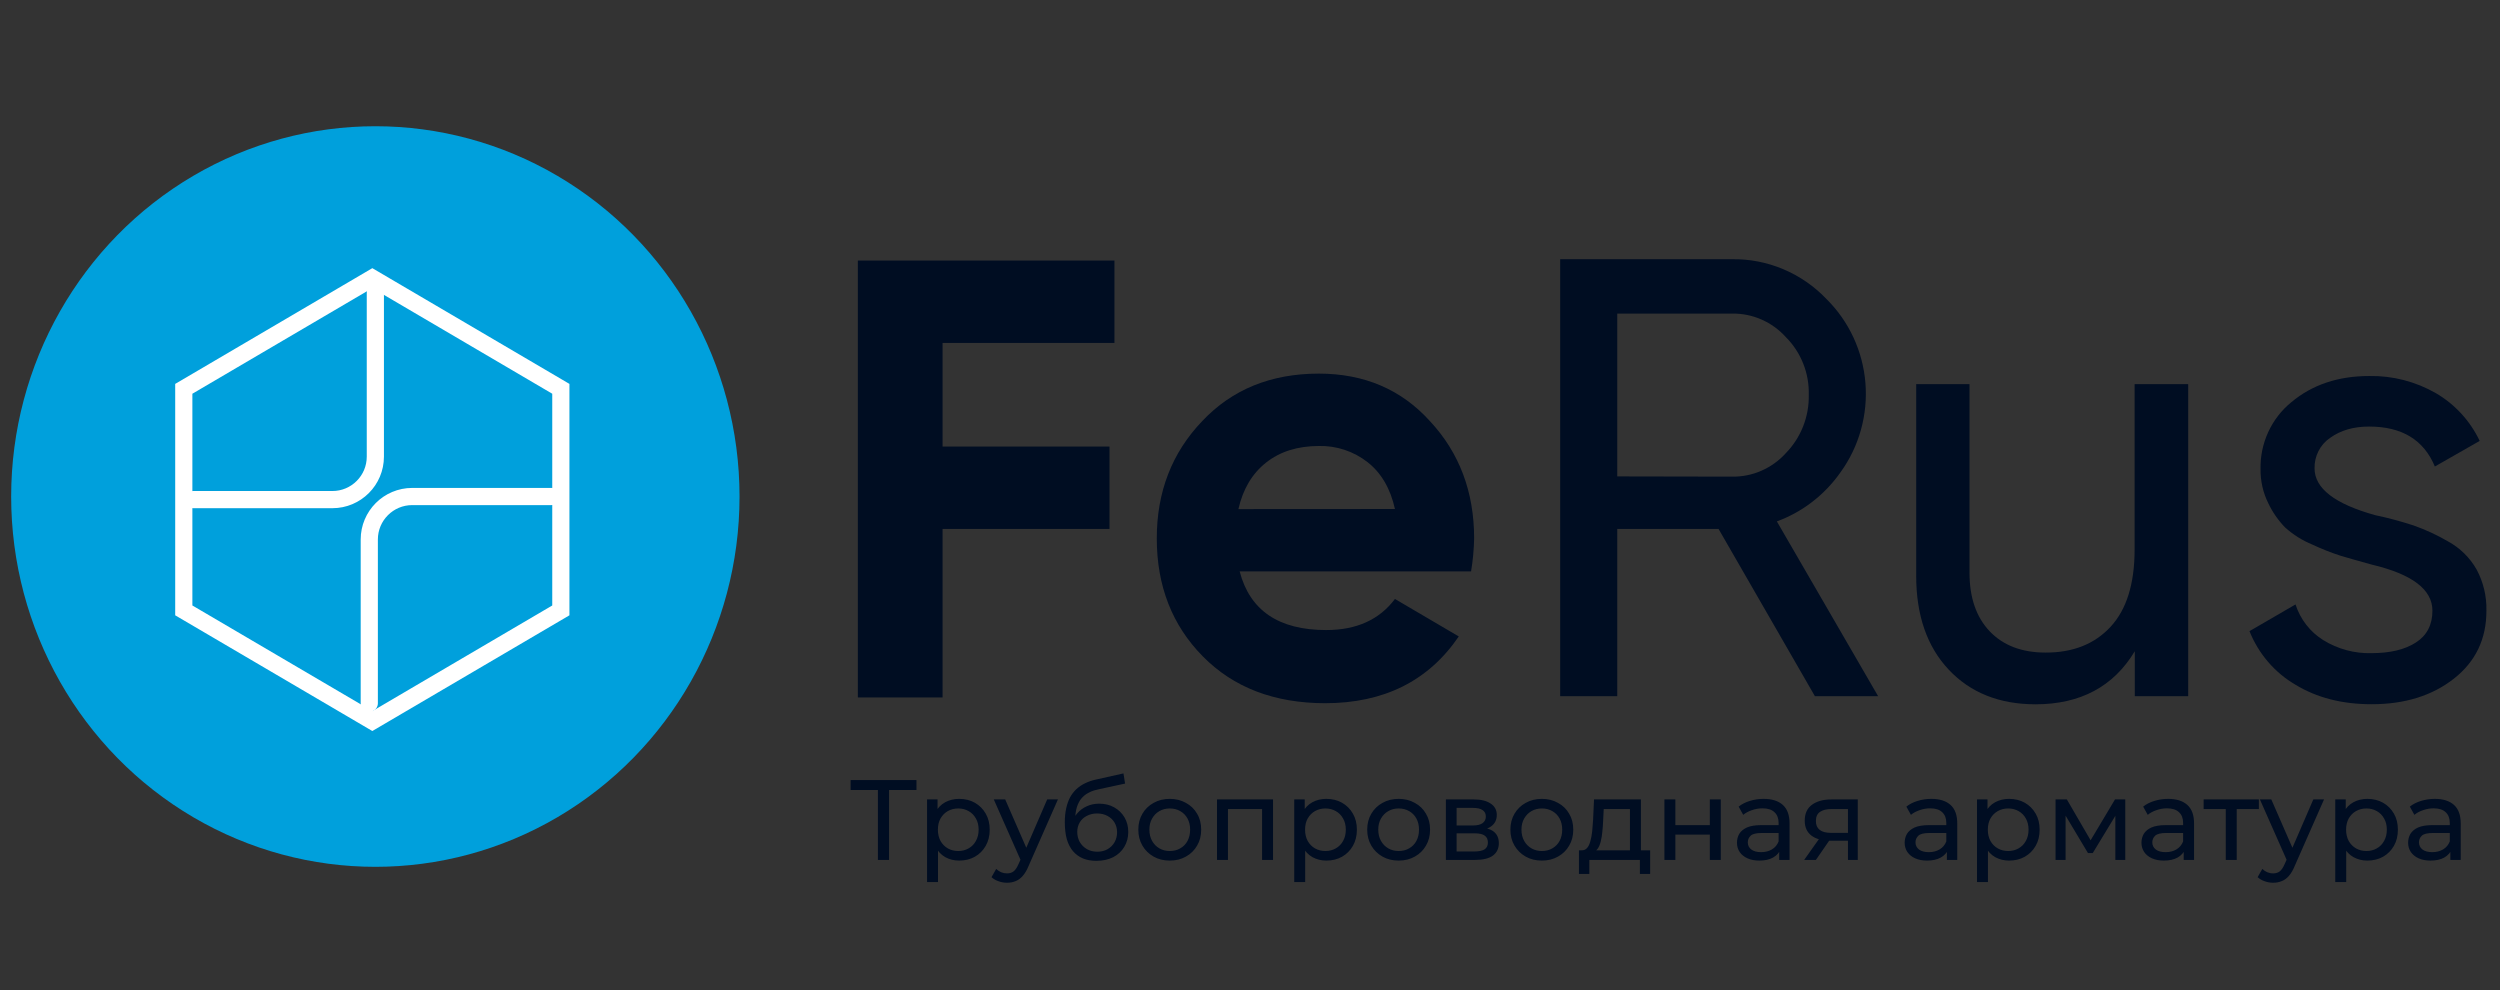
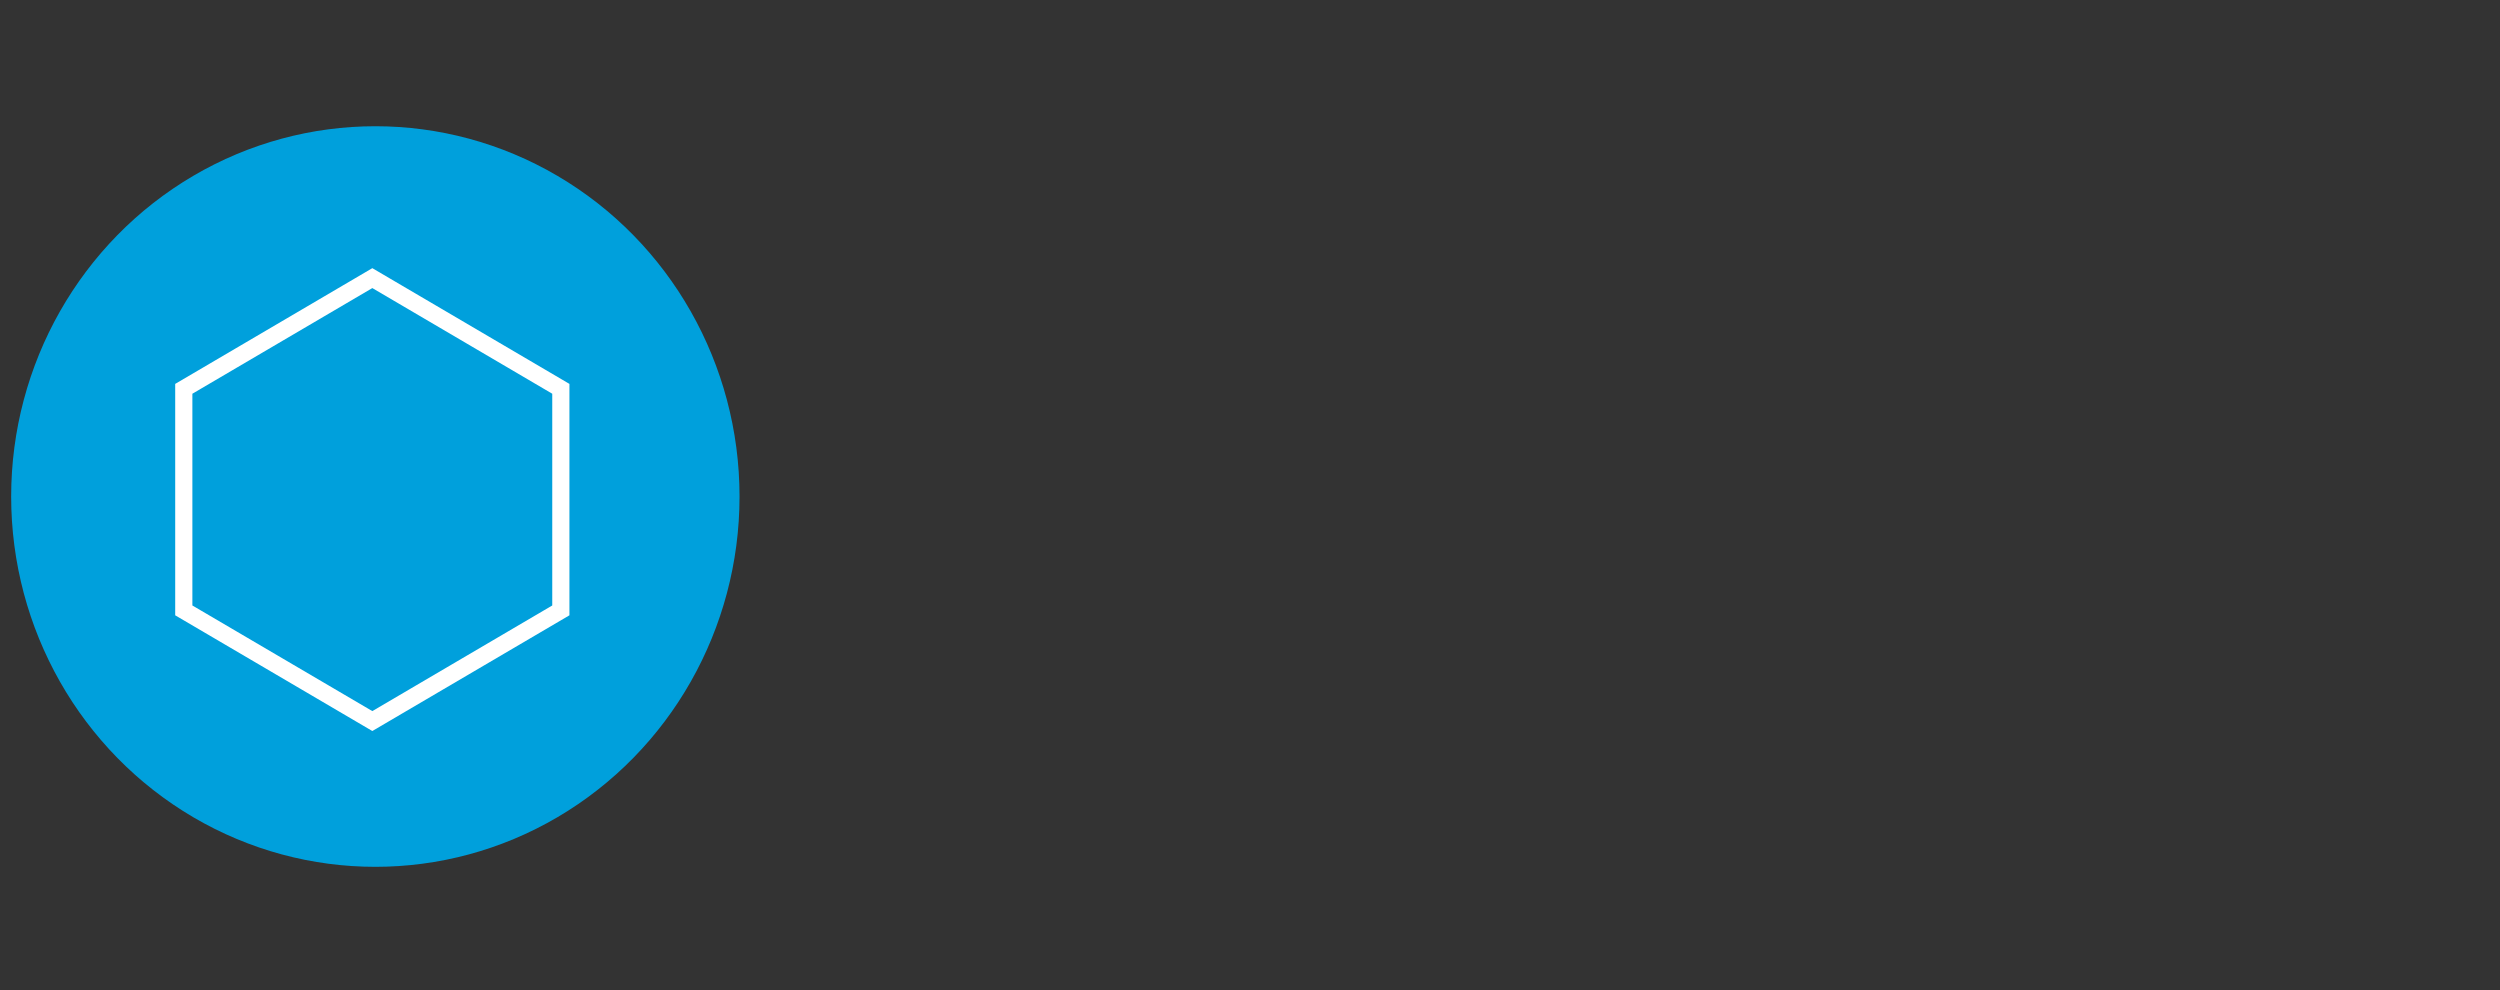
<svg xmlns="http://www.w3.org/2000/svg" width="101" height="40" viewBox="0 0 101 40" fill="none">
  <rect x="0" y="0" width="101" height="40" fill="#333333" stroke="none" />
  <g clip-path="url(#clip0_153_941)">
    <path d="M45.024 13.855V10.526H34.657V28.177H38.08V21.369H44.824V18.041H38.08V13.855H45.024Z" fill="#000D22" />
    <path d="M59.555 21.753C59.555 19.871 58.96 18.291 57.769 17.013C56.611 15.733 55.115 15.094 53.281 15.094C51.346 15.094 49.776 15.733 48.569 17.013C47.345 18.292 46.733 19.872 46.734 21.753C46.734 23.672 47.354 25.26 48.594 26.518C49.834 27.776 51.479 28.406 53.528 28.41C55.909 28.41 57.711 27.51 58.934 25.712L56.356 24.198C55.727 25.036 54.801 25.454 53.578 25.454C51.66 25.454 50.494 24.664 50.082 23.084H59.431C59.505 22.644 59.546 22.199 59.555 21.753V21.753ZM50.032 20.568C50.214 19.761 50.586 19.135 51.148 18.69C51.71 18.244 52.421 18.02 53.281 18.018C53.992 18.001 54.687 18.232 55.252 18.673C55.806 19.11 56.174 19.741 56.356 20.564L50.032 20.568Z" fill="#000D22" />
    <path d="M74.364 19.07C75.112 18.032 75.467 16.753 75.363 15.469C75.258 14.186 74.701 12.984 73.794 12.085C73.299 11.565 72.705 11.154 72.048 10.877C71.391 10.599 70.686 10.461 69.974 10.472H63.031V28.126H65.337V21.368H69.429L73.322 28.126H75.876L71.785 21.065C72.825 20.683 73.724 19.987 74.364 19.07V19.07ZM65.337 19.247V12.669H69.974C70.384 12.662 70.791 12.744 71.167 12.91C71.543 13.075 71.881 13.32 72.157 13.629C72.458 13.931 72.694 14.294 72.852 14.694C73.01 15.093 73.086 15.521 73.074 15.952C73.084 16.385 73.007 16.816 72.849 17.219C72.692 17.622 72.456 17.988 72.157 18.297C71.881 18.605 71.543 18.85 71.167 19.015C70.791 19.181 70.384 19.263 69.974 19.256L65.337 19.247Z" fill="#000D22" />
    <path d="M86.238 22.2C86.238 23.579 85.916 24.619 85.271 25.318C84.626 26.018 83.75 26.367 82.643 26.364C81.684 26.364 80.932 26.078 80.386 25.507C79.841 24.935 79.568 24.145 79.568 23.137V15.518H77.414V23.259C77.414 24.858 77.852 26.123 78.728 27.054C79.604 27.985 80.77 28.451 82.228 28.454C84.047 28.454 85.386 27.739 86.245 26.31V28.126H88.403V15.518H86.238V22.2Z" fill="#000D22" />
-     <path d="M100.055 23.007C99.781 22.528 99.382 22.135 98.901 21.873C98.459 21.615 97.994 21.4 97.513 21.23C97.004 21.063 96.487 20.924 95.963 20.814C94.326 20.36 93.508 19.73 93.508 18.922C93.502 18.679 93.557 18.438 93.668 18.221C93.778 18.005 93.941 17.822 94.141 17.687C94.561 17.384 95.086 17.233 95.715 17.233C97.037 17.233 97.921 17.771 98.368 18.847L100.179 17.813C99.794 17.003 99.177 16.33 98.409 15.884C97.589 15.413 96.66 15.174 95.719 15.191C94.46 15.191 93.411 15.544 92.569 16.25C92.172 16.573 91.853 16.985 91.638 17.453C91.422 17.921 91.315 18.434 91.326 18.951C91.319 19.428 91.426 19.899 91.636 20.325C91.808 20.689 92.039 21.022 92.318 21.309C92.644 21.603 93.017 21.837 93.421 22.002C93.796 22.178 94.181 22.33 94.575 22.457C94.855 22.541 95.269 22.658 95.814 22.809C97.452 23.196 98.27 23.817 98.27 24.672C98.27 25.243 98.047 25.672 97.601 25.958C97.156 26.244 96.56 26.387 95.814 26.387C95.125 26.407 94.444 26.223 93.855 25.858C93.327 25.528 92.932 25.018 92.739 24.419L90.879 25.498C91.242 26.407 91.892 27.167 92.727 27.657C93.592 28.187 94.621 28.451 95.814 28.451C97.151 28.451 98.259 28.107 99.137 27.418C100.016 26.728 100.454 25.812 100.451 24.67C100.465 24.09 100.328 23.516 100.055 23.007V23.007Z" fill="#000D22" />
    <path d="M35.467 34.741V31.795L35.582 31.915H34.365V31.514H37.025V31.915H35.808L35.918 31.795V34.741H35.467ZM38.748 34.768C38.545 34.768 38.359 34.722 38.191 34.63C38.025 34.535 37.891 34.395 37.789 34.211C37.691 34.026 37.642 33.796 37.642 33.519C37.642 33.242 37.69 33.012 37.785 32.828C37.883 32.643 38.015 32.505 38.181 32.413C38.35 32.321 38.539 32.274 38.748 32.274C38.988 32.274 39.2 32.327 39.385 32.431C39.569 32.536 39.715 32.682 39.822 32.869C39.93 33.053 39.984 33.27 39.984 33.519C39.984 33.768 39.93 33.986 39.822 34.174C39.715 34.361 39.569 34.507 39.385 34.612C39.2 34.716 38.988 34.768 38.748 34.768ZM37.453 35.635V32.297H37.877V32.957L37.849 33.524L37.895 34.091V35.635H37.453ZM38.711 34.381C38.868 34.381 39.008 34.346 39.131 34.275C39.257 34.204 39.355 34.105 39.426 33.975C39.5 33.843 39.537 33.691 39.537 33.519C39.537 33.344 39.5 33.193 39.426 33.067C39.355 32.938 39.257 32.838 39.131 32.768C39.008 32.697 38.868 32.662 38.711 32.662C38.558 32.662 38.418 32.697 38.292 32.768C38.169 32.838 38.071 32.938 37.997 33.067C37.926 33.193 37.891 33.344 37.891 33.519C37.891 33.691 37.926 33.843 37.997 33.975C38.071 34.105 38.169 34.204 38.292 34.275C38.418 34.346 38.558 34.381 38.711 34.381ZM40.684 35.663C40.567 35.663 40.453 35.643 40.343 35.603C40.232 35.566 40.137 35.511 40.057 35.437L40.246 35.105C40.307 35.163 40.375 35.208 40.449 35.239C40.522 35.269 40.601 35.285 40.684 35.285C40.791 35.285 40.88 35.257 40.951 35.202C41.022 35.146 41.088 35.048 41.149 34.907L41.301 34.57L41.347 34.515L42.306 32.297H42.74L41.555 34.985C41.484 35.157 41.404 35.292 41.315 35.391C41.229 35.489 41.134 35.558 41.029 35.598C40.925 35.641 40.81 35.663 40.684 35.663ZM41.265 34.819L40.149 32.297H40.61L41.56 34.473L41.265 34.819ZM44.291 34.778C44.088 34.778 43.908 34.745 43.751 34.681C43.598 34.616 43.466 34.521 43.355 34.395C43.244 34.266 43.16 34.105 43.101 33.911C43.046 33.714 43.018 33.484 43.018 33.219C43.018 33.01 43.037 32.823 43.074 32.657C43.111 32.491 43.163 32.343 43.23 32.214C43.301 32.085 43.387 31.973 43.489 31.878C43.593 31.783 43.71 31.704 43.839 31.643C43.971 31.578 44.116 31.529 44.272 31.495L45.388 31.246L45.453 31.657L44.425 31.878C44.363 31.89 44.289 31.909 44.203 31.933C44.117 31.958 44.03 31.996 43.941 32.048C43.851 32.098 43.768 32.167 43.691 32.256C43.615 32.345 43.553 32.462 43.507 32.606C43.461 32.748 43.438 32.923 43.438 33.132C43.438 33.19 43.44 33.235 43.443 33.266C43.446 33.296 43.449 33.327 43.452 33.358C43.458 33.388 43.462 33.434 43.466 33.496L43.281 33.307C43.33 33.138 43.409 32.99 43.516 32.864C43.624 32.738 43.753 32.642 43.904 32.574C44.057 32.503 44.225 32.468 44.406 32.468C44.633 32.468 44.835 32.517 45.01 32.615C45.188 32.714 45.328 32.849 45.429 33.021C45.531 33.193 45.582 33.39 45.582 33.611C45.582 33.836 45.528 34.037 45.42 34.215C45.316 34.39 45.167 34.529 44.973 34.63C44.779 34.728 44.552 34.778 44.291 34.778ZM44.332 34.409C44.489 34.409 44.627 34.375 44.747 34.307C44.867 34.237 44.961 34.143 45.028 34.026C45.096 33.906 45.13 33.773 45.13 33.625C45.13 33.478 45.096 33.347 45.028 33.233C44.961 33.12 44.867 33.03 44.747 32.966C44.627 32.898 44.486 32.864 44.323 32.864C44.169 32.864 44.031 32.897 43.908 32.961C43.785 33.023 43.69 33.11 43.622 33.224C43.555 33.335 43.521 33.464 43.521 33.611C43.521 33.759 43.555 33.894 43.622 34.017C43.693 34.137 43.788 34.232 43.908 34.303C44.031 34.373 44.172 34.409 44.332 34.409ZM47.26 34.768C47.014 34.768 46.796 34.715 46.606 34.607C46.415 34.499 46.264 34.352 46.154 34.164C46.043 33.974 45.988 33.759 45.988 33.519C45.988 33.276 46.043 33.061 46.154 32.874C46.264 32.686 46.415 32.54 46.606 32.436C46.796 32.328 47.014 32.274 47.26 32.274C47.503 32.274 47.72 32.328 47.91 32.436C48.104 32.54 48.254 32.686 48.362 32.874C48.473 33.058 48.528 33.273 48.528 33.519C48.528 33.762 48.473 33.977 48.362 34.164C48.254 34.352 48.104 34.499 47.91 34.607C47.72 34.715 47.503 34.768 47.26 34.768ZM47.26 34.381C47.417 34.381 47.557 34.346 47.68 34.275C47.806 34.204 47.904 34.105 47.975 33.975C48.045 33.843 48.081 33.691 48.081 33.519C48.081 33.344 48.045 33.193 47.975 33.067C47.904 32.938 47.806 32.838 47.68 32.768C47.557 32.697 47.417 32.662 47.26 32.662C47.103 32.662 46.964 32.697 46.841 32.768C46.718 32.838 46.619 32.938 46.546 33.067C46.472 33.193 46.435 33.344 46.435 33.519C46.435 33.691 46.472 33.843 46.546 33.975C46.619 34.105 46.718 34.204 46.841 34.275C46.964 34.346 47.103 34.381 47.26 34.381ZM49.167 34.741V32.297H51.431V34.741H50.988V32.574L51.094 32.685H49.504L49.61 32.574V34.741H49.167ZM53.582 34.768C53.379 34.768 53.194 34.722 53.025 34.63C52.858 34.535 52.725 34.395 52.623 34.211C52.525 34.026 52.476 33.796 52.476 33.519C52.476 33.242 52.523 33.012 52.619 32.828C52.717 32.643 52.849 32.505 53.015 32.413C53.184 32.321 53.373 32.274 53.582 32.274C53.822 32.274 54.034 32.327 54.218 32.431C54.403 32.536 54.549 32.682 54.656 32.869C54.764 33.053 54.818 33.27 54.818 33.519C54.818 33.768 54.764 33.986 54.656 34.174C54.549 34.361 54.403 34.507 54.218 34.612C54.034 34.716 53.822 34.768 53.582 34.768ZM52.287 35.635V32.297H52.711V32.957L52.683 33.524L52.729 34.091V35.635H52.287ZM53.545 34.381C53.702 34.381 53.842 34.346 53.965 34.275C54.091 34.204 54.189 34.105 54.26 33.975C54.334 33.843 54.371 33.691 54.371 33.519C54.371 33.344 54.334 33.193 54.26 33.067C54.189 32.938 54.091 32.838 53.965 32.768C53.842 32.697 53.702 32.662 53.545 32.662C53.392 32.662 53.252 32.697 53.126 32.768C53.003 32.838 52.905 32.938 52.831 33.067C52.76 33.193 52.725 33.344 52.725 33.519C52.725 33.691 52.76 33.843 52.831 33.975C52.905 34.105 53.003 34.204 53.126 34.275C53.252 34.346 53.392 34.381 53.545 34.381ZM56.507 34.768C56.261 34.768 56.043 34.715 55.853 34.607C55.662 34.499 55.511 34.352 55.401 34.164C55.29 33.974 55.235 33.759 55.235 33.519C55.235 33.276 55.29 33.061 55.401 32.874C55.511 32.686 55.662 32.54 55.853 32.436C56.043 32.328 56.261 32.274 56.507 32.274C56.75 32.274 56.967 32.328 57.157 32.436C57.351 32.54 57.502 32.686 57.609 32.874C57.72 33.058 57.775 33.273 57.775 33.519C57.775 33.762 57.72 33.977 57.609 34.164C57.502 34.352 57.351 34.499 57.157 34.607C56.967 34.715 56.75 34.768 56.507 34.768ZM56.507 34.381C56.664 34.381 56.804 34.346 56.927 34.275C57.053 34.204 57.151 34.105 57.222 33.975C57.292 33.843 57.328 33.691 57.328 33.519C57.328 33.344 57.292 33.193 57.222 33.067C57.151 32.938 57.053 32.838 56.927 32.768C56.804 32.697 56.664 32.662 56.507 32.662C56.35 32.662 56.211 32.697 56.088 32.768C55.965 32.838 55.866 32.938 55.793 33.067C55.719 33.193 55.682 33.344 55.682 33.519C55.682 33.691 55.719 33.843 55.793 33.975C55.866 34.105 55.965 34.204 56.088 34.275C56.211 34.346 56.35 34.381 56.507 34.381ZM58.414 34.741V32.297H59.548C59.834 32.297 60.058 32.353 60.221 32.463C60.387 32.571 60.47 32.725 60.47 32.924C60.47 33.124 60.392 33.279 60.235 33.39C60.081 33.498 59.877 33.551 59.622 33.551L59.691 33.431C59.983 33.431 60.2 33.485 60.341 33.593C60.482 33.7 60.553 33.859 60.553 34.068C60.553 34.28 60.473 34.446 60.313 34.566C60.157 34.682 59.915 34.741 59.59 34.741H58.414ZM58.847 34.4H59.557C59.742 34.4 59.88 34.372 59.972 34.317C60.064 34.258 60.111 34.166 60.111 34.04C60.111 33.911 60.068 33.817 59.981 33.759C59.898 33.697 59.766 33.667 59.585 33.667H58.847V34.4ZM58.847 33.349H59.511C59.68 33.349 59.808 33.318 59.894 33.256C59.983 33.192 60.028 33.103 60.028 32.989C60.028 32.872 59.983 32.785 59.894 32.726C59.808 32.668 59.68 32.639 59.511 32.639H58.847V33.349ZM62.292 34.768C62.046 34.768 61.828 34.715 61.638 34.607C61.447 34.499 61.297 34.352 61.186 34.164C61.075 33.974 61.02 33.759 61.02 33.519C61.02 33.276 61.075 33.061 61.186 32.874C61.297 32.686 61.447 32.54 61.638 32.436C61.828 32.328 62.046 32.274 62.292 32.274C62.535 32.274 62.752 32.328 62.942 32.436C63.136 32.54 63.286 32.686 63.394 32.874C63.505 33.058 63.56 33.273 63.56 33.519C63.56 33.762 63.505 33.977 63.394 34.164C63.286 34.352 63.136 34.499 62.942 34.607C62.752 34.715 62.535 34.768 62.292 34.768ZM62.292 34.381C62.449 34.381 62.589 34.346 62.712 34.275C62.838 34.204 62.936 34.105 63.007 33.975C63.078 33.843 63.113 33.691 63.113 33.519C63.113 33.344 63.078 33.193 63.007 33.067C62.936 32.938 62.838 32.838 62.712 32.768C62.589 32.697 62.449 32.662 62.292 32.662C62.136 32.662 61.996 32.697 61.873 32.768C61.75 32.838 61.651 32.938 61.578 33.067C61.504 33.193 61.467 33.344 61.467 33.519C61.467 33.691 61.504 33.843 61.578 33.975C61.651 34.105 61.75 34.204 61.873 34.275C61.996 34.346 62.136 34.381 62.292 34.381ZM65.85 34.533V32.685H64.79L64.767 33.155C64.76 33.309 64.75 33.458 64.734 33.602C64.722 33.743 64.701 33.874 64.67 33.994C64.642 34.114 64.601 34.212 64.545 34.289C64.49 34.366 64.416 34.413 64.324 34.432L63.886 34.353C63.981 34.357 64.058 34.326 64.117 34.261C64.175 34.194 64.219 34.102 64.25 33.985C64.284 33.868 64.309 33.736 64.324 33.588C64.339 33.438 64.352 33.282 64.361 33.123L64.398 32.297H66.293V34.533H65.85ZM63.789 35.308V34.353H66.666V35.308H66.251V34.741H64.209V35.308H63.789ZM67.242 34.741V32.297H67.685V33.335H69.077V32.297H69.52V34.741H69.077V33.717H67.685V34.741H67.242ZM71.879 34.741V34.224L71.856 34.128V33.247C71.856 33.06 71.8 32.915 71.689 32.814C71.582 32.709 71.419 32.657 71.201 32.657C71.056 32.657 70.915 32.682 70.777 32.731C70.638 32.777 70.522 32.84 70.426 32.92L70.242 32.588C70.368 32.486 70.519 32.41 70.694 32.357C70.872 32.302 71.058 32.274 71.252 32.274C71.587 32.274 71.845 32.356 72.026 32.519C72.207 32.682 72.298 32.931 72.298 33.266V34.741H71.879ZM71.076 34.768C70.895 34.768 70.735 34.738 70.597 34.676C70.462 34.615 70.357 34.53 70.284 34.423C70.21 34.312 70.173 34.188 70.173 34.049C70.173 33.917 70.204 33.797 70.265 33.69C70.33 33.582 70.433 33.496 70.574 33.431C70.718 33.367 70.912 33.335 71.155 33.335H71.929V33.653H71.173C70.952 33.653 70.803 33.69 70.726 33.763C70.649 33.837 70.611 33.926 70.611 34.031C70.611 34.151 70.658 34.248 70.754 34.321C70.849 34.392 70.981 34.427 71.15 34.427C71.316 34.427 71.461 34.39 71.584 34.317C71.71 34.243 71.8 34.135 71.856 33.994L71.943 34.298C71.885 34.443 71.782 34.558 71.634 34.644C71.487 34.727 71.301 34.768 71.076 34.768ZM74.658 34.741V33.883L74.727 33.966H73.948C73.622 33.966 73.367 33.897 73.183 33.759C73.001 33.62 72.911 33.419 72.911 33.155C72.911 32.872 73.007 32.658 73.201 32.514C73.398 32.37 73.659 32.297 73.985 32.297H75.054V34.741H74.658ZM72.888 34.741L73.551 33.805H74.008L73.362 34.741H72.888ZM74.658 33.745V32.56L74.727 32.685H73.999C73.796 32.685 73.639 32.723 73.528 32.8C73.418 32.874 73.362 32.997 73.362 33.169C73.362 33.488 73.568 33.648 73.98 33.648H74.727L74.658 33.745ZM78.654 34.741V34.224L78.631 34.128V33.247C78.631 33.06 78.576 32.915 78.465 32.814C78.358 32.709 78.195 32.657 77.976 32.657C77.832 32.657 77.691 32.682 77.552 32.731C77.414 32.777 77.297 32.84 77.202 32.92L77.017 32.588C77.144 32.486 77.294 32.41 77.469 32.357C77.647 32.302 77.833 32.274 78.027 32.274C78.362 32.274 78.62 32.356 78.802 32.519C78.983 32.682 79.073 32.931 79.073 33.266V34.741H78.654ZM77.852 34.768C77.671 34.768 77.511 34.738 77.372 34.676C77.237 34.615 77.133 34.53 77.059 34.423C76.985 34.312 76.948 34.188 76.948 34.049C76.948 33.917 76.979 33.797 77.04 33.69C77.105 33.582 77.208 33.496 77.349 33.431C77.494 33.367 77.688 33.335 77.93 33.335H78.705V33.653H77.949C77.727 33.653 77.578 33.69 77.501 33.763C77.425 33.837 77.386 33.926 77.386 34.031C77.386 34.151 77.434 34.248 77.529 34.321C77.624 34.392 77.757 34.427 77.926 34.427C78.092 34.427 78.236 34.39 78.359 34.317C78.485 34.243 78.576 34.135 78.631 33.994L78.719 34.298C78.66 34.443 78.557 34.558 78.41 34.644C78.262 34.727 78.076 34.768 77.852 34.768ZM81.166 34.768C80.963 34.768 80.777 34.722 80.608 34.63C80.442 34.535 80.308 34.395 80.207 34.211C80.109 34.026 80.059 33.796 80.059 33.519C80.059 33.242 80.107 33.012 80.202 32.828C80.301 32.643 80.433 32.505 80.599 32.413C80.768 32.321 80.957 32.274 81.166 32.274C81.406 32.274 81.618 32.327 81.802 32.431C81.987 32.536 82.132 32.682 82.24 32.869C82.348 33.053 82.401 33.27 82.401 33.519C82.401 33.768 82.348 33.986 82.24 34.174C82.132 34.361 81.987 34.507 81.802 34.612C81.618 34.716 81.406 34.768 81.166 34.768ZM79.871 35.635V32.297H80.295V32.957L80.267 33.524L80.313 34.091V35.635H79.871ZM81.129 34.381C81.286 34.381 81.426 34.346 81.549 34.275C81.674 34.204 81.773 34.105 81.844 33.975C81.917 33.843 81.954 33.691 81.954 33.519C81.954 33.344 81.917 33.193 81.844 33.067C81.773 32.938 81.674 32.838 81.549 32.768C81.426 32.697 81.286 32.662 81.129 32.662C80.975 32.662 80.835 32.697 80.71 32.768C80.587 32.838 80.488 32.938 80.414 33.067C80.344 33.193 80.308 33.344 80.308 33.519C80.308 33.691 80.344 33.843 80.414 33.975C80.488 34.105 80.587 34.204 80.71 34.275C80.835 34.346 80.975 34.381 81.129 34.381ZM83.044 34.741V32.297H83.501L84.552 34.105H84.367L85.446 32.297H85.861V34.741H85.46V32.795L85.534 32.837L84.547 34.464H84.354L83.362 32.804L83.45 32.786V34.741H83.044ZM88.221 34.741V34.224L88.198 34.128V33.247C88.198 33.06 88.142 32.915 88.032 32.814C87.924 32.709 87.761 32.657 87.543 32.657C87.399 32.657 87.257 32.682 87.119 32.731C86.981 32.777 86.864 32.84 86.769 32.92L86.584 32.588C86.71 32.486 86.861 32.41 87.036 32.357C87.214 32.302 87.4 32.274 87.594 32.274C87.929 32.274 88.187 32.356 88.368 32.519C88.55 32.682 88.64 32.931 88.64 33.266V34.741H88.221ZM87.419 34.768C87.237 34.768 87.077 34.738 86.939 34.676C86.804 34.615 86.699 34.53 86.626 34.423C86.552 34.312 86.515 34.188 86.515 34.049C86.515 33.917 86.546 33.797 86.607 33.69C86.672 33.582 86.775 33.496 86.916 33.431C87.061 33.367 87.254 33.335 87.497 33.335H88.271V33.653H87.515C87.294 33.653 87.145 33.69 87.068 33.763C86.991 33.837 86.953 33.926 86.953 34.031C86.953 34.151 87.001 34.248 87.096 34.321C87.191 34.392 87.323 34.427 87.492 34.427C87.658 34.427 87.803 34.39 87.926 34.317C88.052 34.243 88.142 34.135 88.198 33.994L88.285 34.298C88.227 34.443 88.124 34.558 87.976 34.644C87.829 34.727 87.643 34.768 87.419 34.768ZM89.921 34.741V32.569L90.032 32.685H89.027V32.297H91.258V32.685H90.258L90.364 32.569V34.741H89.921ZM91.835 35.663C91.718 35.663 91.605 35.643 91.494 35.603C91.383 35.566 91.288 35.511 91.208 35.437L91.397 35.105C91.459 35.163 91.526 35.208 91.6 35.239C91.674 35.269 91.752 35.285 91.835 35.285C91.943 35.285 92.032 35.257 92.103 35.202C92.173 35.146 92.239 35.048 92.301 34.907L92.453 34.57L92.499 34.515L93.458 32.297H93.891L92.706 34.985C92.636 35.157 92.556 35.292 92.467 35.391C92.381 35.489 92.285 35.558 92.181 35.598C92.076 35.641 91.961 35.663 91.835 35.663ZM92.416 34.819L91.3 32.297H91.761L92.711 34.473L92.416 34.819ZM95.64 34.768C95.437 34.768 95.251 34.722 95.082 34.63C94.916 34.535 94.782 34.395 94.681 34.211C94.582 34.026 94.533 33.796 94.533 33.519C94.533 33.242 94.581 33.012 94.676 32.828C94.775 32.643 94.907 32.505 95.073 32.413C95.242 32.321 95.431 32.274 95.64 32.274C95.879 32.274 96.091 32.327 96.276 32.431C96.46 32.536 96.606 32.682 96.714 32.869C96.821 33.053 96.875 33.27 96.875 33.519C96.875 33.768 96.821 33.986 96.714 34.174C96.606 34.361 96.46 34.507 96.276 34.612C96.091 34.716 95.879 34.768 95.64 34.768ZM94.344 35.635V32.297H94.768V32.957L94.741 33.524L94.787 34.091V35.635H94.344ZM95.603 34.381C95.76 34.381 95.899 34.346 96.022 34.275C96.148 34.204 96.247 34.105 96.317 33.975C96.391 33.843 96.428 33.691 96.428 33.519C96.428 33.344 96.391 33.193 96.317 33.067C96.247 32.938 96.148 32.838 96.022 32.768C95.899 32.697 95.76 32.662 95.603 32.662C95.449 32.662 95.309 32.697 95.183 32.768C95.06 32.838 94.962 32.938 94.888 33.067C94.818 33.193 94.782 33.344 94.782 33.519C94.782 33.691 94.818 33.843 94.888 33.975C94.962 34.105 95.06 34.204 95.183 34.275C95.309 34.346 95.449 34.381 95.603 34.381ZM98.994 34.741V34.224L98.971 34.128V33.247C98.971 33.06 98.916 32.915 98.805 32.814C98.697 32.709 98.534 32.657 98.316 32.657C98.172 32.657 98.031 32.682 97.892 32.731C97.754 32.777 97.637 32.84 97.542 32.92L97.357 32.588C97.483 32.486 97.634 32.41 97.809 32.357C97.987 32.302 98.173 32.274 98.367 32.274C98.702 32.274 98.96 32.356 99.141 32.519C99.323 32.682 99.413 32.931 99.413 33.266V34.741H98.994ZM98.192 34.768C98.01 34.768 97.851 34.738 97.712 34.676C97.577 34.615 97.473 34.53 97.399 34.423C97.325 34.312 97.288 34.188 97.288 34.049C97.288 33.917 97.319 33.797 97.38 33.69C97.445 33.582 97.548 33.496 97.689 33.431C97.834 33.367 98.027 33.335 98.27 33.335H99.045V33.653H98.289C98.067 33.653 97.918 33.69 97.841 33.763C97.765 33.837 97.726 33.926 97.726 34.031C97.726 34.151 97.774 34.248 97.869 34.321C97.964 34.392 98.097 34.427 98.266 34.427C98.431 34.427 98.576 34.39 98.699 34.317C98.825 34.243 98.916 34.135 98.971 33.994L99.058 34.298C99 34.443 98.897 34.558 98.75 34.644C98.602 34.727 98.416 34.768 98.192 34.768Z" fill="#000D22" />
  </g>
  <ellipse cx="15.164" cy="20.06" rx="14.713" ry="14.96" fill="#00A0DC" />
-   <path d="M15.164 11.832L15.164 18.448C15.164 19.407 14.387 20.184 13.429 20.184H7.808" stroke="white" stroke-width="0.694" stroke-linecap="round" />
-   <path d="M14.919 28.412V21.795C14.919 20.837 15.696 20.059 16.655 20.059H22.275" stroke="white" stroke-width="0.694" stroke-linecap="round" />
  <path d="M7.425 15.708L15.042 11.236L22.658 15.708V24.66L15.042 29.131L7.425 24.66V15.708Z" stroke="white" stroke-width="0.694" />
  <defs>
    <clipPath id="clip0_153_941">
-       <rect width="74.49" height="40" fill="white" transform="translate(25.961)" />
-     </clipPath>
+       </clipPath>
  </defs>
</svg>